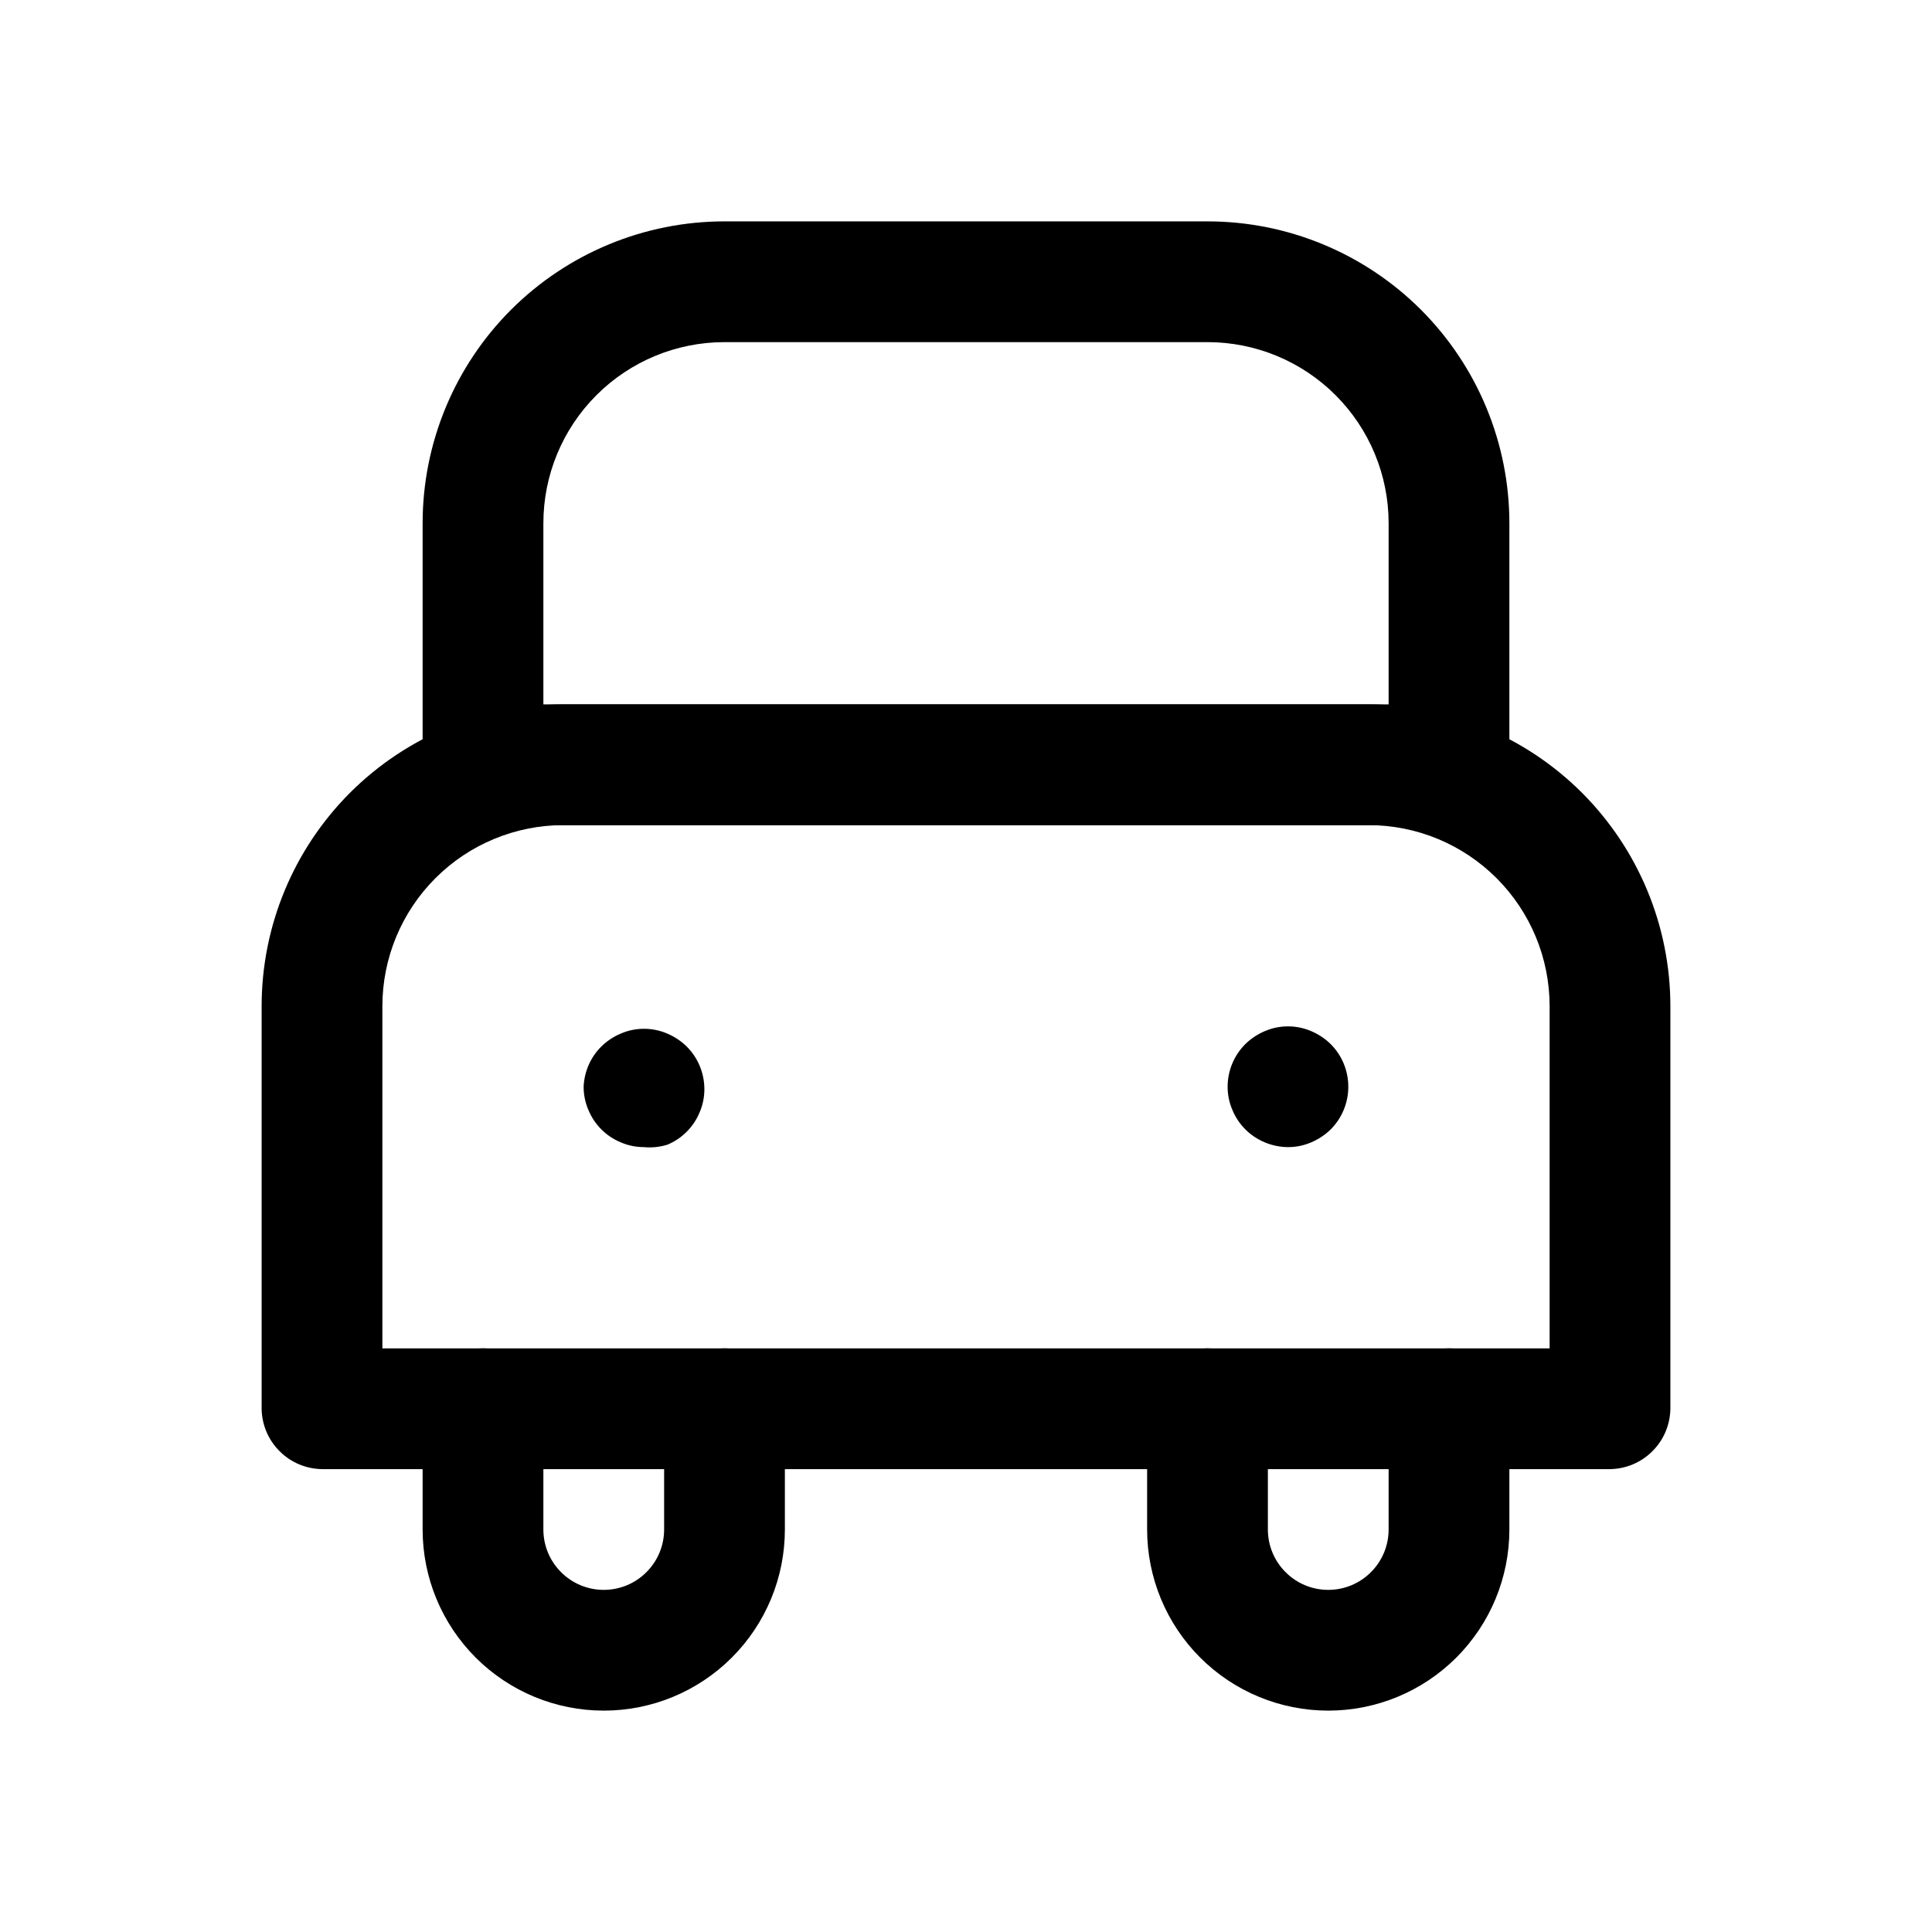
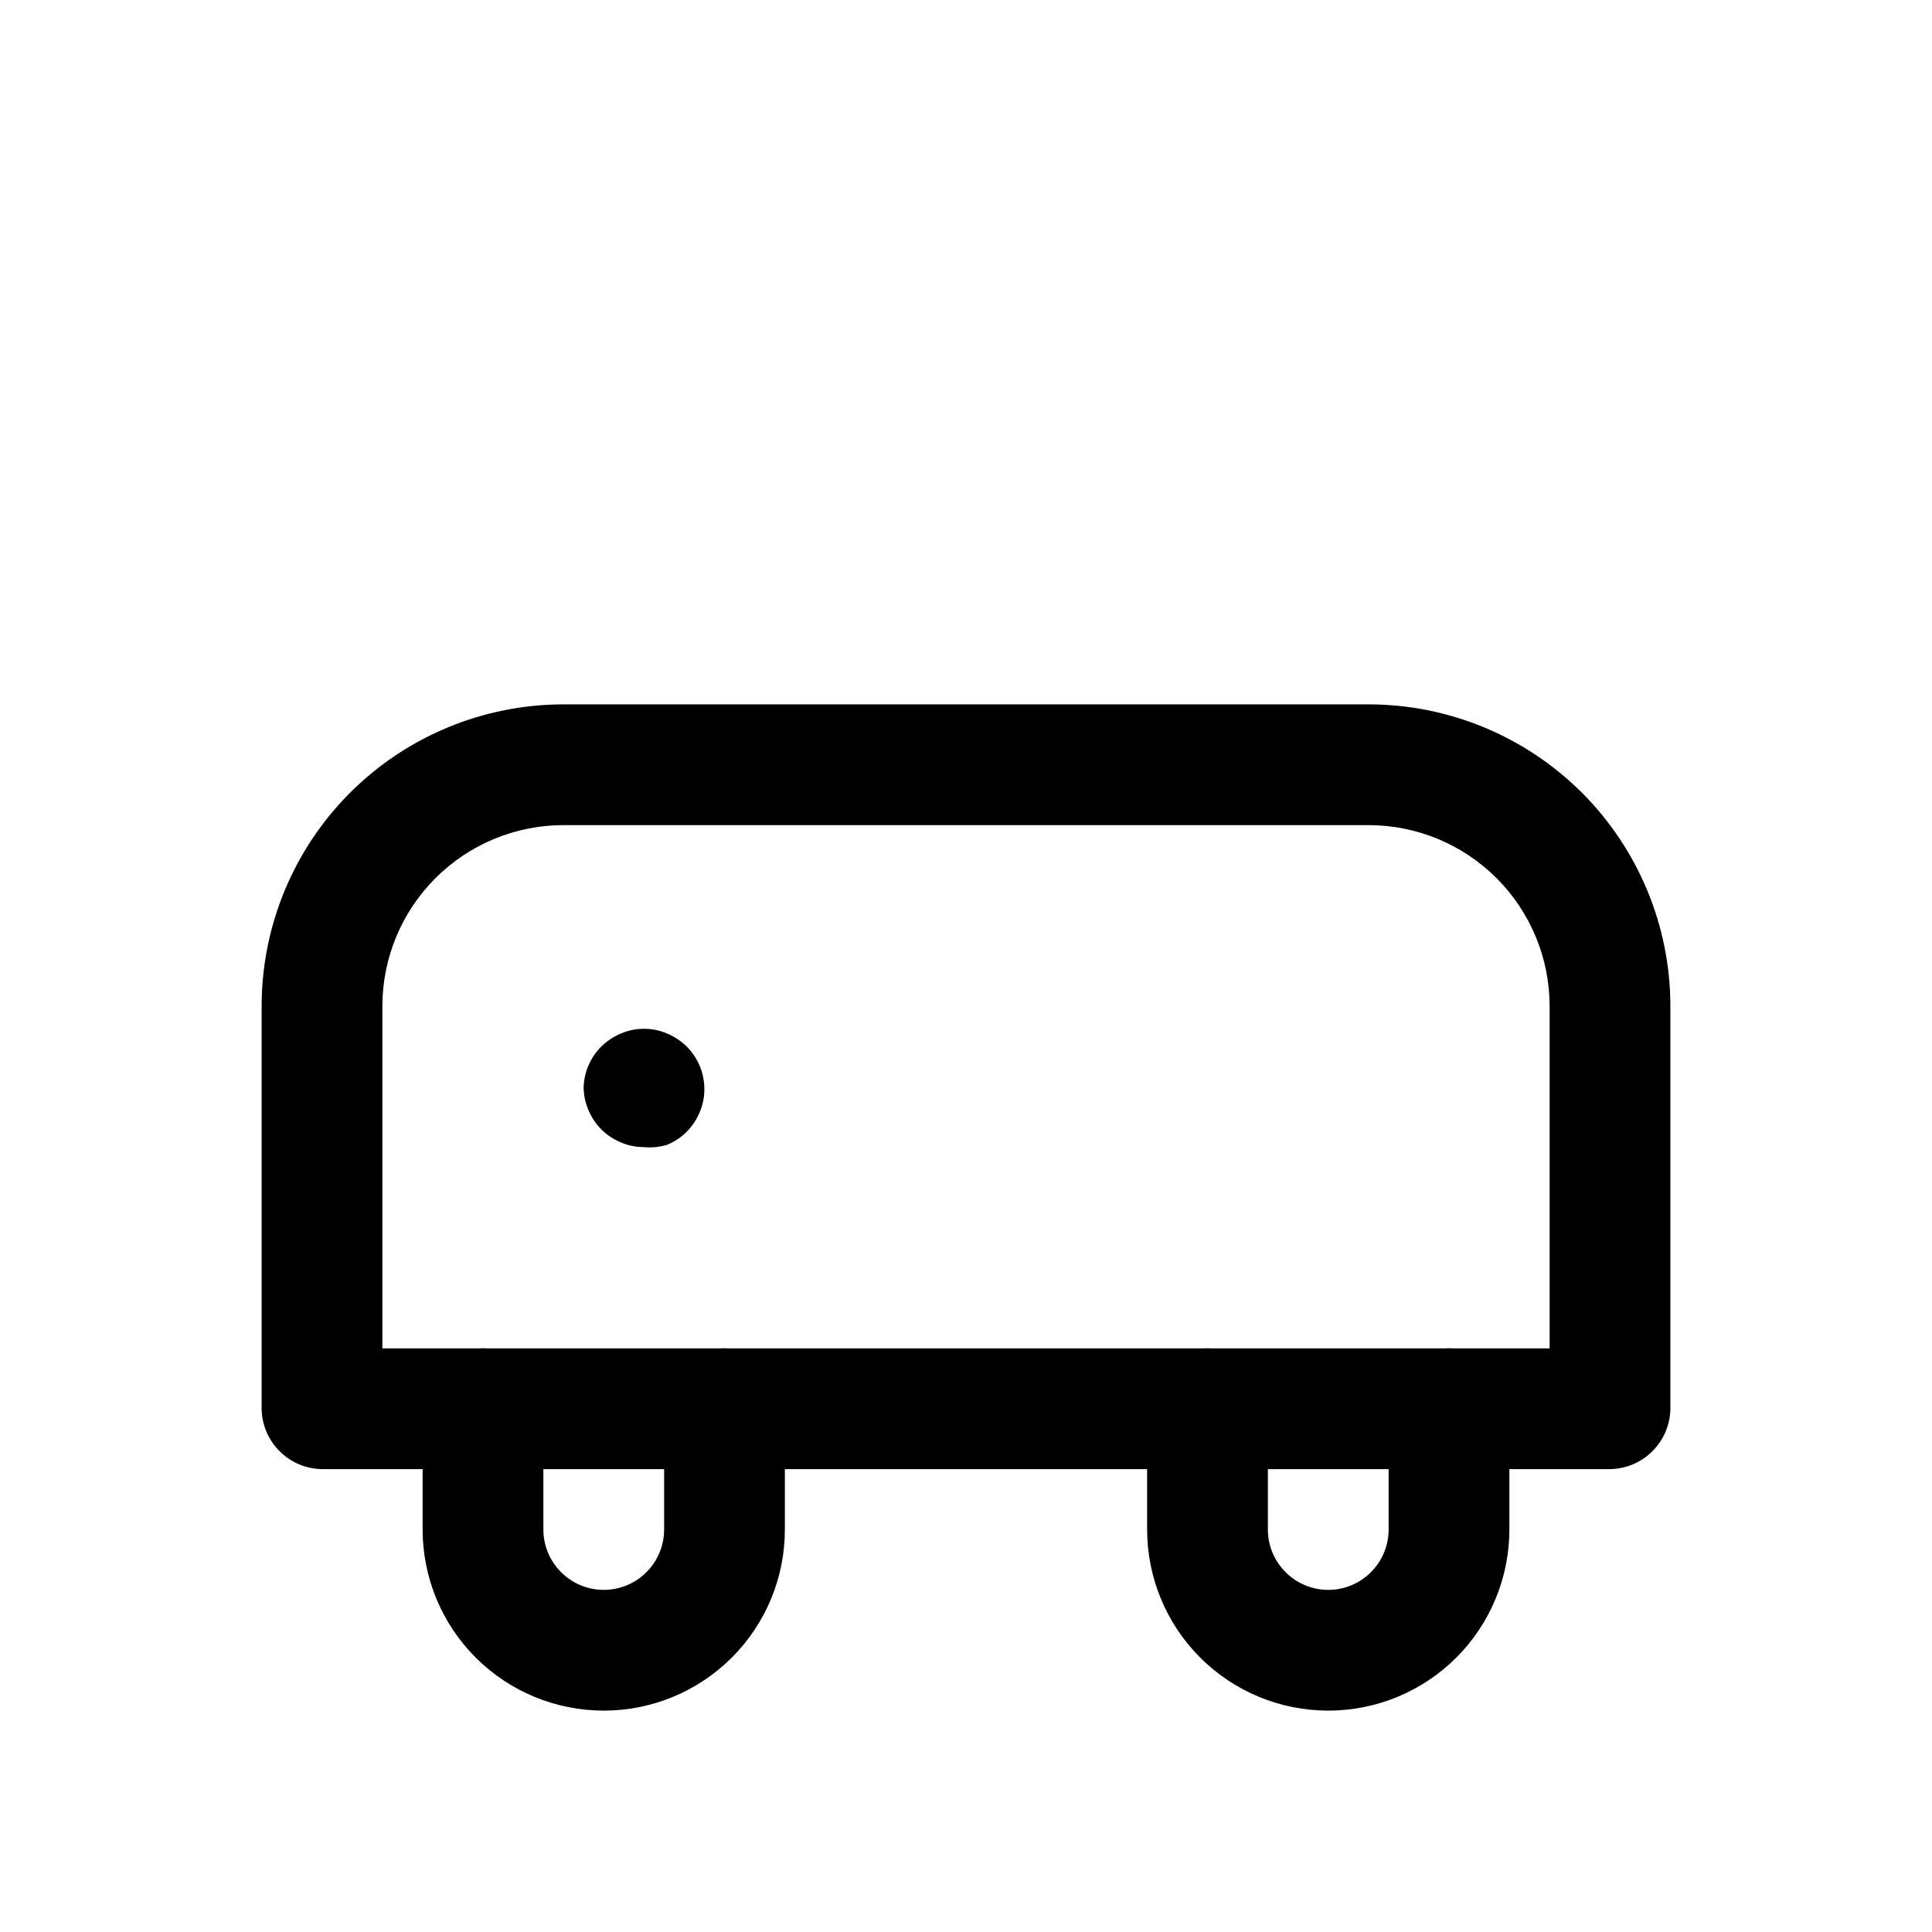
<svg xmlns="http://www.w3.org/2000/svg" width="800px" height="800px" viewBox="0 0 24 24" fill="none">
  <path d="M20 18.25H4C3.802 18.247 3.613 18.168 3.473 18.027C3.332 17.887 3.253 17.698 3.25 17.5V12.5C3.25 11.505 3.645 10.552 4.348 9.848C5.052 9.145 6.005 8.75 7 8.75H17C17.995 8.75 18.948 9.145 19.652 9.848C20.355 10.552 20.75 11.505 20.75 12.5V17.5C20.747 17.698 20.668 17.887 20.527 18.027C20.387 18.168 20.198 18.247 20 18.25ZM4.75 16.75H19.25V12.5C19.25 11.903 19.013 11.331 18.591 10.909C18.169 10.487 17.597 10.25 17 10.25H7C6.403 10.25 5.831 10.487 5.409 10.909C4.987 11.331 4.75 11.903 4.75 12.5V16.75Z" fill="#000000" />
  <path d="M7.5 21.25C6.903 21.25 6.331 21.013 5.909 20.591C5.487 20.169 5.25 19.597 5.25 19V17.5C5.25 17.301 5.329 17.11 5.47 16.97C5.61 16.829 5.801 16.75 6 16.75C6.199 16.75 6.39 16.829 6.53 16.97C6.671 17.11 6.75 17.301 6.75 17.5V19C6.75 19.199 6.829 19.39 6.97 19.53C7.11 19.671 7.301 19.75 7.5 19.75C7.699 19.75 7.89 19.671 8.03 19.53C8.171 19.39 8.25 19.199 8.25 19V17.5C8.25 17.301 8.329 17.11 8.47 16.97C8.61 16.829 8.801 16.75 9 16.75C9.199 16.75 9.39 16.829 9.53 16.97C9.671 17.11 9.75 17.301 9.75 17.5V19C9.75 19.597 9.513 20.169 9.091 20.591C8.669 21.013 8.097 21.25 7.5 21.25Z" fill="#000000" />
  <path d="M16.5 21.25C15.903 21.25 15.331 21.013 14.909 20.591C14.487 20.169 14.25 19.597 14.25 19V17.5C14.25 17.301 14.329 17.11 14.47 16.97C14.61 16.829 14.801 16.75 15 16.75C15.199 16.75 15.39 16.829 15.53 16.97C15.671 17.11 15.75 17.301 15.75 17.5V19C15.75 19.199 15.829 19.39 15.97 19.53C16.11 19.671 16.301 19.75 16.5 19.75C16.699 19.75 16.89 19.671 17.03 19.53C17.171 19.39 17.25 19.199 17.25 19V17.5C17.25 17.301 17.329 17.11 17.47 16.97C17.61 16.829 17.801 16.75 18 16.75C18.199 16.75 18.39 16.829 18.53 16.97C18.671 17.11 18.75 17.301 18.75 17.5V19C18.75 19.597 18.513 20.169 18.091 20.591C17.669 21.013 17.097 21.25 16.5 21.25Z" fill="#000000" />
  <path d="M8 14.25C7.9 14.25 7.801 14.23 7.71 14.19C7.529 14.115 7.385 13.971 7.31 13.79C7.27 13.698 7.25 13.6 7.25 13.5C7.258 13.312 7.336 13.133 7.47 13C7.539 12.932 7.621 12.878 7.71 12.84C7.802 12.8 7.9 12.78 8 12.78C8.1 12.78 8.198 12.8 8.29 12.84C8.379 12.878 8.461 12.932 8.53 13C8.671 13.14 8.75 13.331 8.75 13.53C8.75 13.63 8.73 13.729 8.69 13.82C8.615 14.001 8.471 14.145 8.29 14.22C8.196 14.249 8.098 14.259 8 14.25Z" fill="#000000" />
-   <path d="M16 14.25C15.9 14.249 15.802 14.229 15.71 14.19C15.529 14.115 15.385 13.971 15.31 13.79C15.27 13.698 15.25 13.6 15.25 13.5C15.25 13.301 15.329 13.111 15.47 12.97C15.539 12.902 15.621 12.848 15.71 12.81C15.802 12.77 15.9 12.75 16 12.75C16.1 12.75 16.198 12.77 16.29 12.81C16.379 12.848 16.461 12.902 16.53 12.97C16.671 13.111 16.749 13.301 16.749 13.5C16.749 13.699 16.671 13.889 16.53 14.03C16.461 14.098 16.379 14.152 16.29 14.19C16.198 14.23 16.1 14.25 16 14.25Z" fill="#000000" />
-   <path d="M18 10.25H6C5.802 10.247 5.613 10.168 5.473 10.027C5.332 9.887 5.253 9.698 5.25 9.5V6.5C5.25 5.505 5.645 4.552 6.348 3.848C7.052 3.145 8.005 2.75 9 2.75H15C15.995 2.75 16.948 3.145 17.652 3.848C18.355 4.552 18.75 5.505 18.75 6.5V9.5C18.747 9.698 18.668 9.887 18.527 10.027C18.387 10.168 18.198 10.247 18 10.25ZM6.75 8.75H17.25V6.5C17.25 5.903 17.013 5.331 16.591 4.909C16.169 4.487 15.597 4.25 15 4.25H9C8.403 4.25 7.831 4.487 7.409 4.909C6.987 5.331 6.75 5.903 6.75 6.5V8.75Z" fill="#000000" />
</svg>